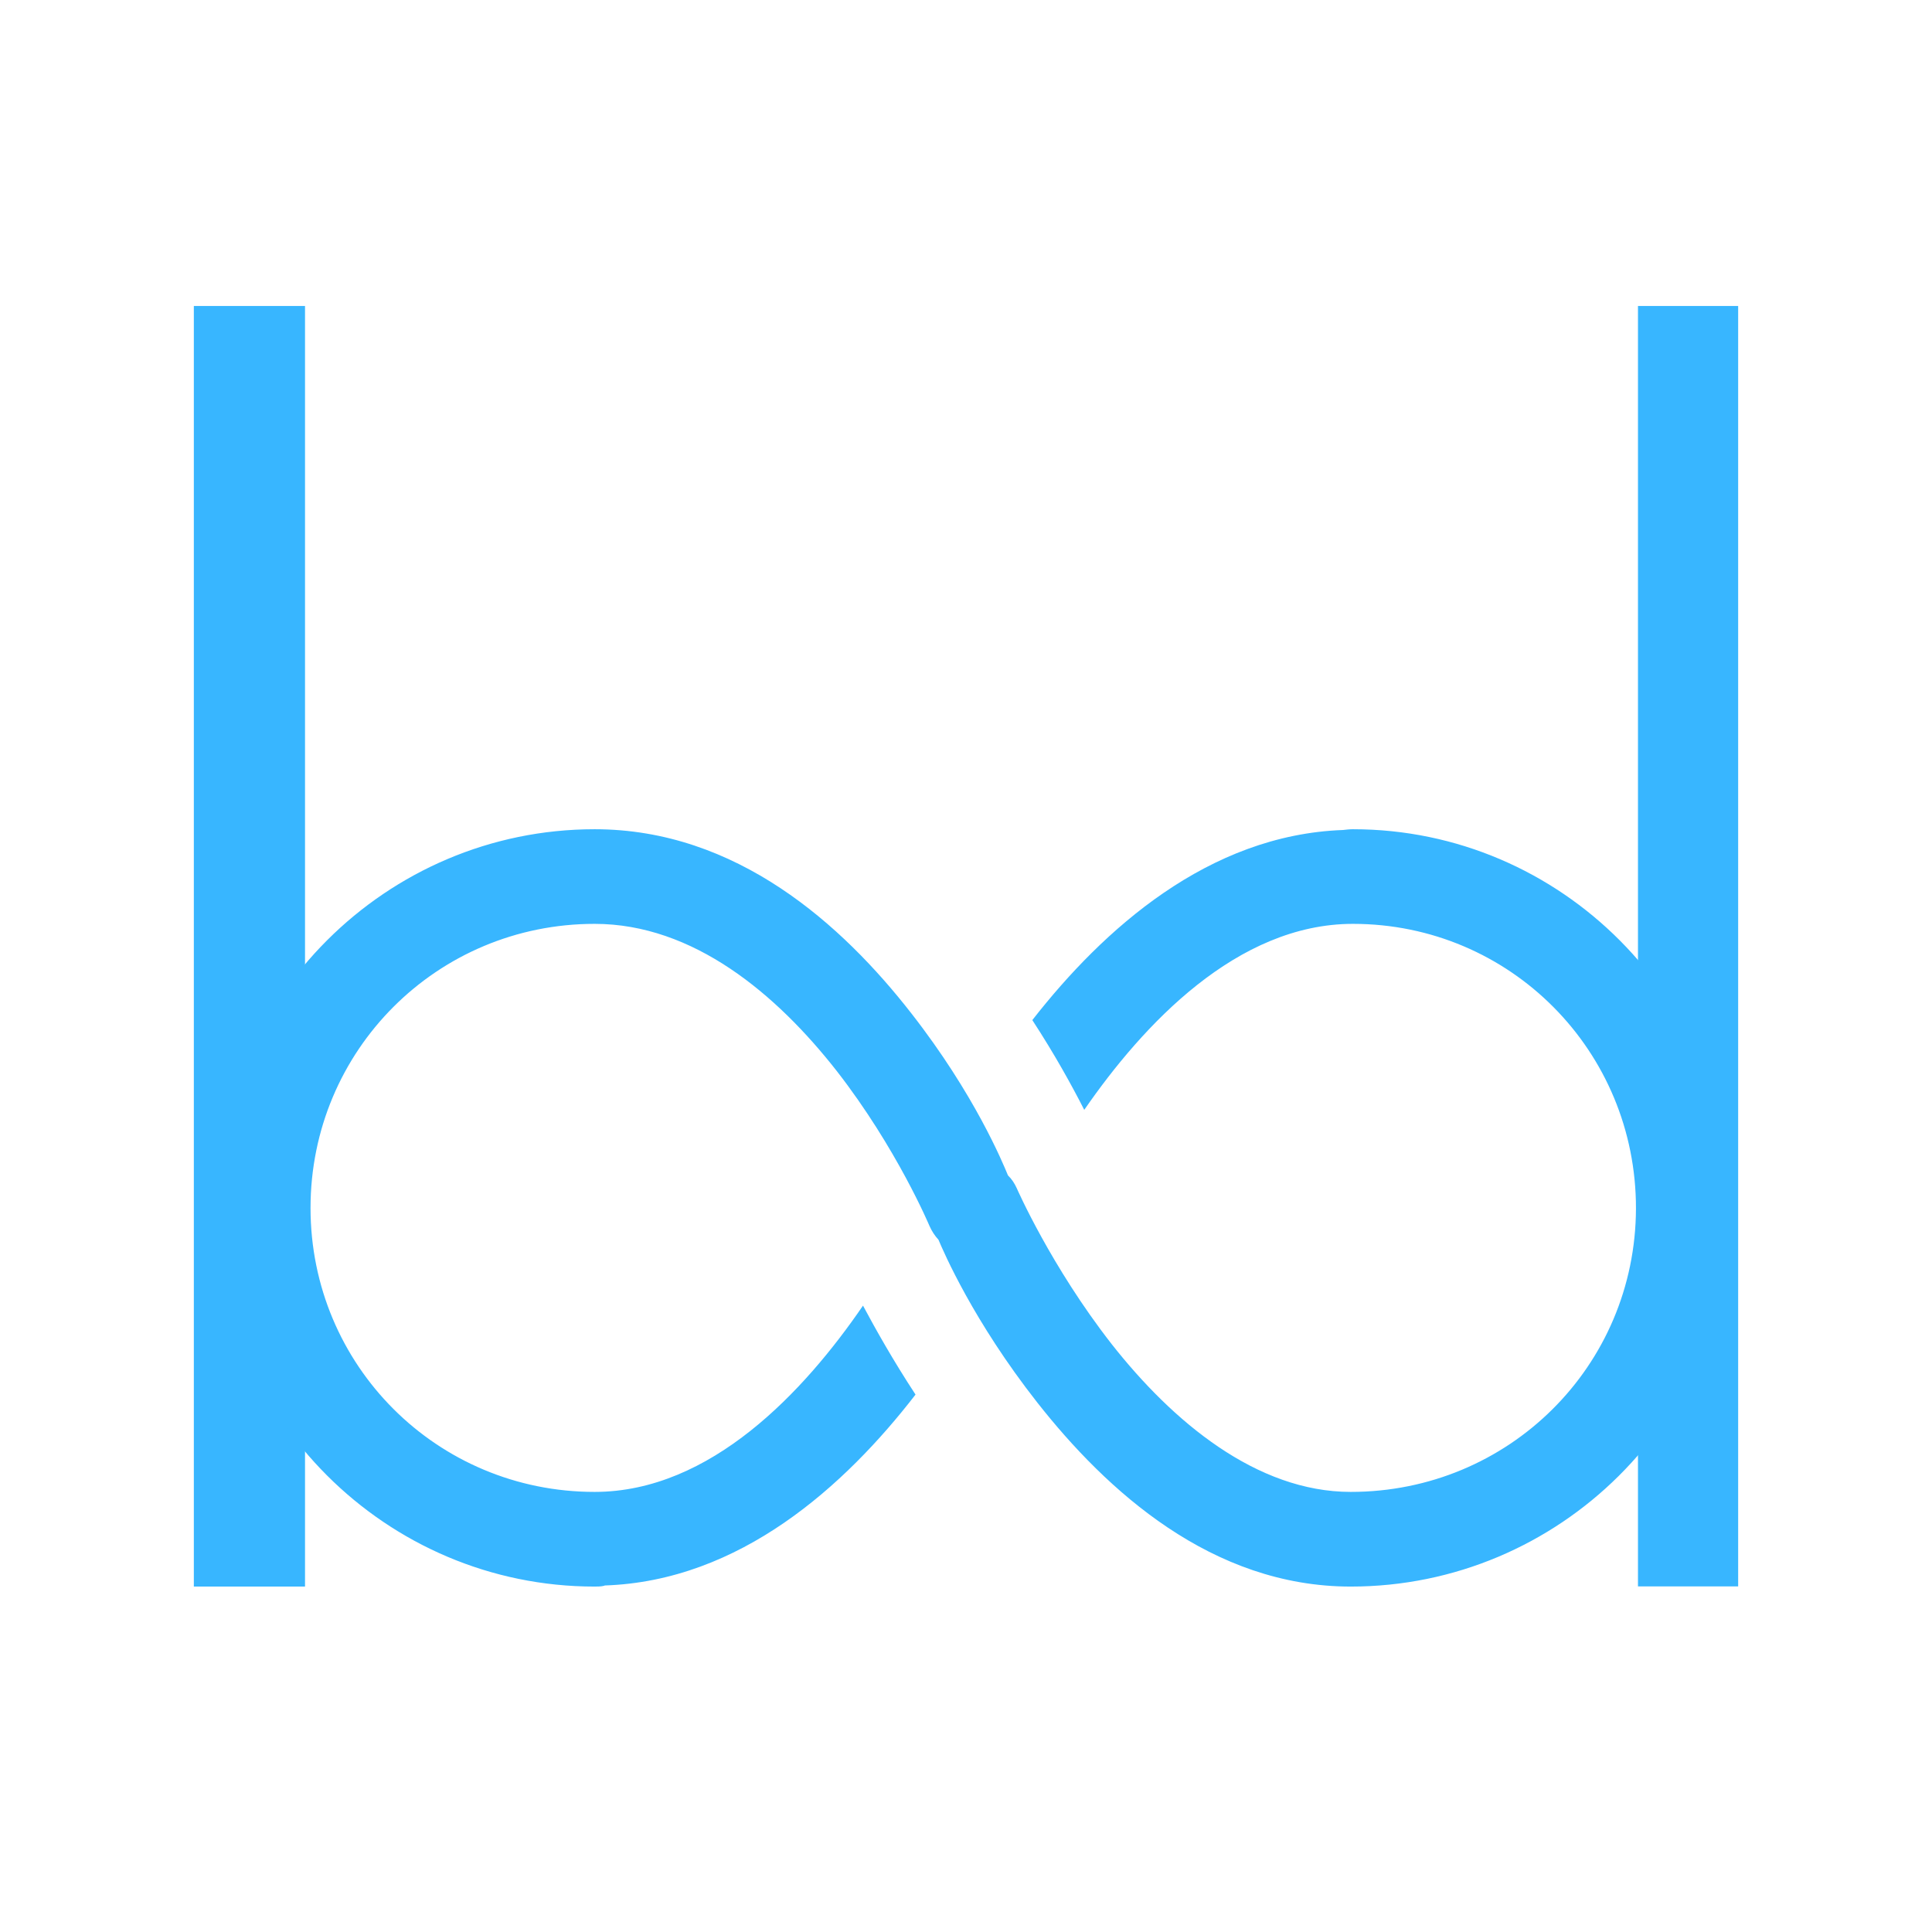
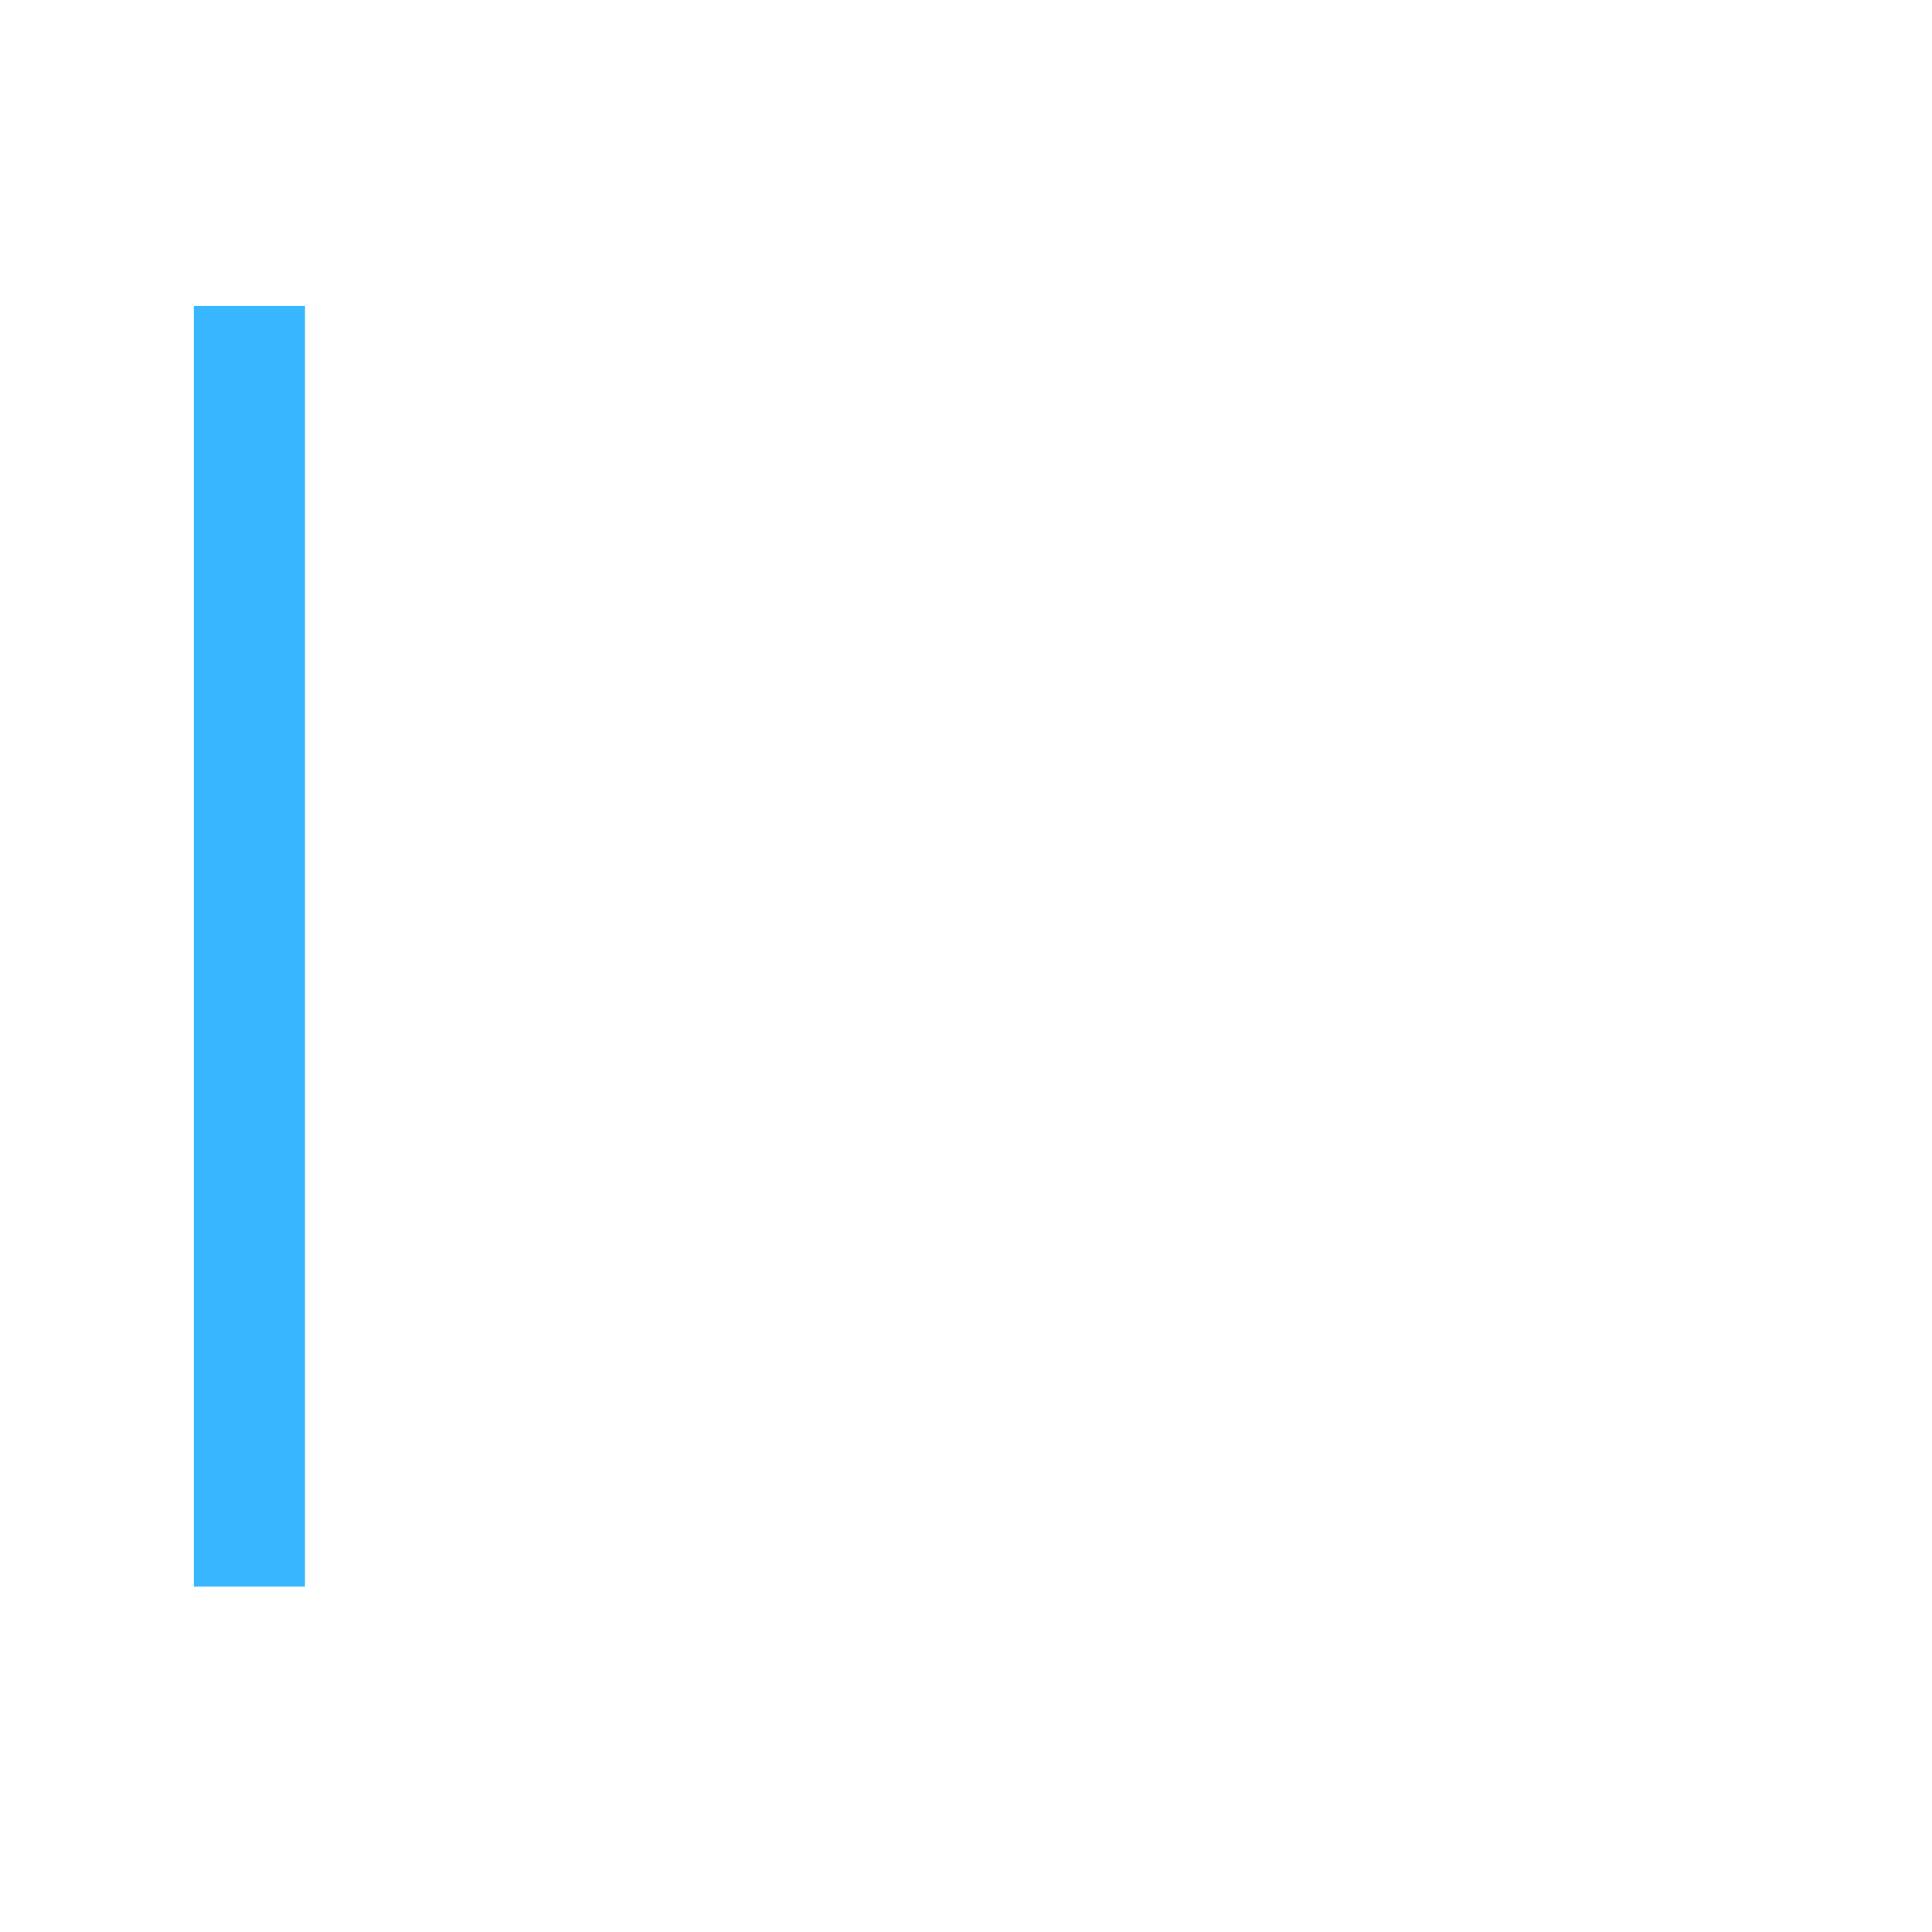
<svg xmlns="http://www.w3.org/2000/svg" width="64" zoomAndPan="magnify" viewBox="0 0 48 48" height="64" preserveAspectRatio="xMidYMid meet" version="1.0">
  <defs>
    <clipPath id="cc352ef9fc">
      <path d="M 4.816 7.602 L 7.578 7.602 L 7.578 39.418 L 4.816 39.418 Z M 4.816 7.602 " clip-rule="nonzero" />
    </clipPath>
    <clipPath id="d5a2bd367a">
-       <path d="M 5.363 20.602 L 42.996 20.602 L 42.996 39.418 L 5.363 39.418 Z M 5.363 20.602 " clip-rule="nonzero" />
-     </clipPath>
+       </clipPath>
    <clipPath id="676042856c">
-       <path d="M 40.695 7.602 L 43.184 7.602 L 43.184 39.418 L 40.695 39.418 Z M 40.695 7.602 " clip-rule="nonzero" />
-     </clipPath>
+       </clipPath>
  </defs>
  <g clip-path="url(#cc352ef9fc)">
    <path fill="#38b6ff" d="M 4.816 7.602 L 7.578 7.602 L 7.578 39.422 L 4.816 39.422 Z M 4.816 7.602 " fill-opacity="1" fill-rule="nonzero" />
  </g>
  <g clip-path="url(#d5a2bd367a)">
-     <path fill="#38b6ff" d="M 14.773 20.602 C 9.59 20.602 5.363 24.828 5.363 30.012 C 5.363 35.191 9.59 39.418 14.773 39.418 C 14.855 39.418 14.93 39.418 15.012 39.398 C 15.012 39.398 15.02 39.398 15.02 39.391 C 18.383 39.281 20.992 36.918 22.746 34.648 C 22.188 33.797 21.754 33.023 21.441 32.438 C 19.988 34.559 17.664 37.066 14.773 37.066 C 10.859 37.066 7.715 33.926 7.715 30.012 C 7.715 26.098 10.859 22.953 14.773 22.953 C 17.227 22.953 19.293 24.699 20.789 26.609 C 22.285 28.531 23.094 30.461 23.094 30.461 C 23.152 30.59 23.223 30.699 23.316 30.801 C 23.445 31.105 24.18 32.82 25.77 34.844 C 27.496 37.039 30.105 39.418 33.559 39.418 C 38.742 39.418 42.984 35.219 42.996 30.027 C 43.004 24.848 38.797 20.602 33.613 20.602 C 33.523 20.602 33.441 20.613 33.367 20.621 C 30.023 20.742 27.414 23.082 25.648 25.344 C 26.211 26.207 26.633 26.977 26.938 27.574 C 28.398 25.461 30.73 22.953 33.613 22.953 C 37.52 22.953 40.652 26.113 40.645 30.027 C 40.633 33.941 37.484 37.066 33.559 37.066 C 31.219 37.066 29.133 35.32 27.617 33.391 C 26.109 31.461 25.262 29.523 25.262 29.523 C 25.207 29.402 25.137 29.293 25.043 29.203 C 24.914 28.891 24.215 27.191 22.645 25.18 C 20.926 22.973 18.301 20.602 14.773 20.602 Z M 14.773 20.602 " fill-opacity="1" fill-rule="nonzero" />
+     <path fill="#38b6ff" d="M 14.773 20.602 C 9.59 20.602 5.363 24.828 5.363 30.012 C 5.363 35.191 9.59 39.418 14.773 39.418 C 14.855 39.418 14.93 39.418 15.012 39.398 C 15.012 39.398 15.02 39.398 15.02 39.391 C 18.383 39.281 20.992 36.918 22.746 34.648 C 22.188 33.797 21.754 33.023 21.441 32.438 C 19.988 34.559 17.664 37.066 14.773 37.066 C 10.859 37.066 7.715 33.926 7.715 30.012 C 7.715 26.098 10.859 22.953 14.773 22.953 C 17.227 22.953 19.293 24.699 20.789 26.609 C 22.285 28.531 23.094 30.461 23.094 30.461 C 23.152 30.59 23.223 30.699 23.316 30.801 C 23.445 31.105 24.18 32.82 25.77 34.844 C 38.742 39.418 42.984 35.219 42.996 30.027 C 43.004 24.848 38.797 20.602 33.613 20.602 C 33.523 20.602 33.441 20.613 33.367 20.621 C 30.023 20.742 27.414 23.082 25.648 25.344 C 26.211 26.207 26.633 26.977 26.938 27.574 C 28.398 25.461 30.73 22.953 33.613 22.953 C 37.52 22.953 40.652 26.113 40.645 30.027 C 40.633 33.941 37.484 37.066 33.559 37.066 C 31.219 37.066 29.133 35.32 27.617 33.391 C 26.109 31.461 25.262 29.523 25.262 29.523 C 25.207 29.402 25.137 29.293 25.043 29.203 C 24.914 28.891 24.215 27.191 22.645 25.18 C 20.926 22.973 18.301 20.602 14.773 20.602 Z M 14.773 20.602 " fill-opacity="1" fill-rule="nonzero" />
  </g>
  <g clip-path="url(#676042856c)">
-     <path fill="#38b6ff" d="M 40.695 7.602 L 43.184 7.602 L 43.184 39.414 L 40.695 39.414 Z M 40.695 7.602 " fill-opacity="1" fill-rule="nonzero" />
-   </g>
+     </g>
</svg>